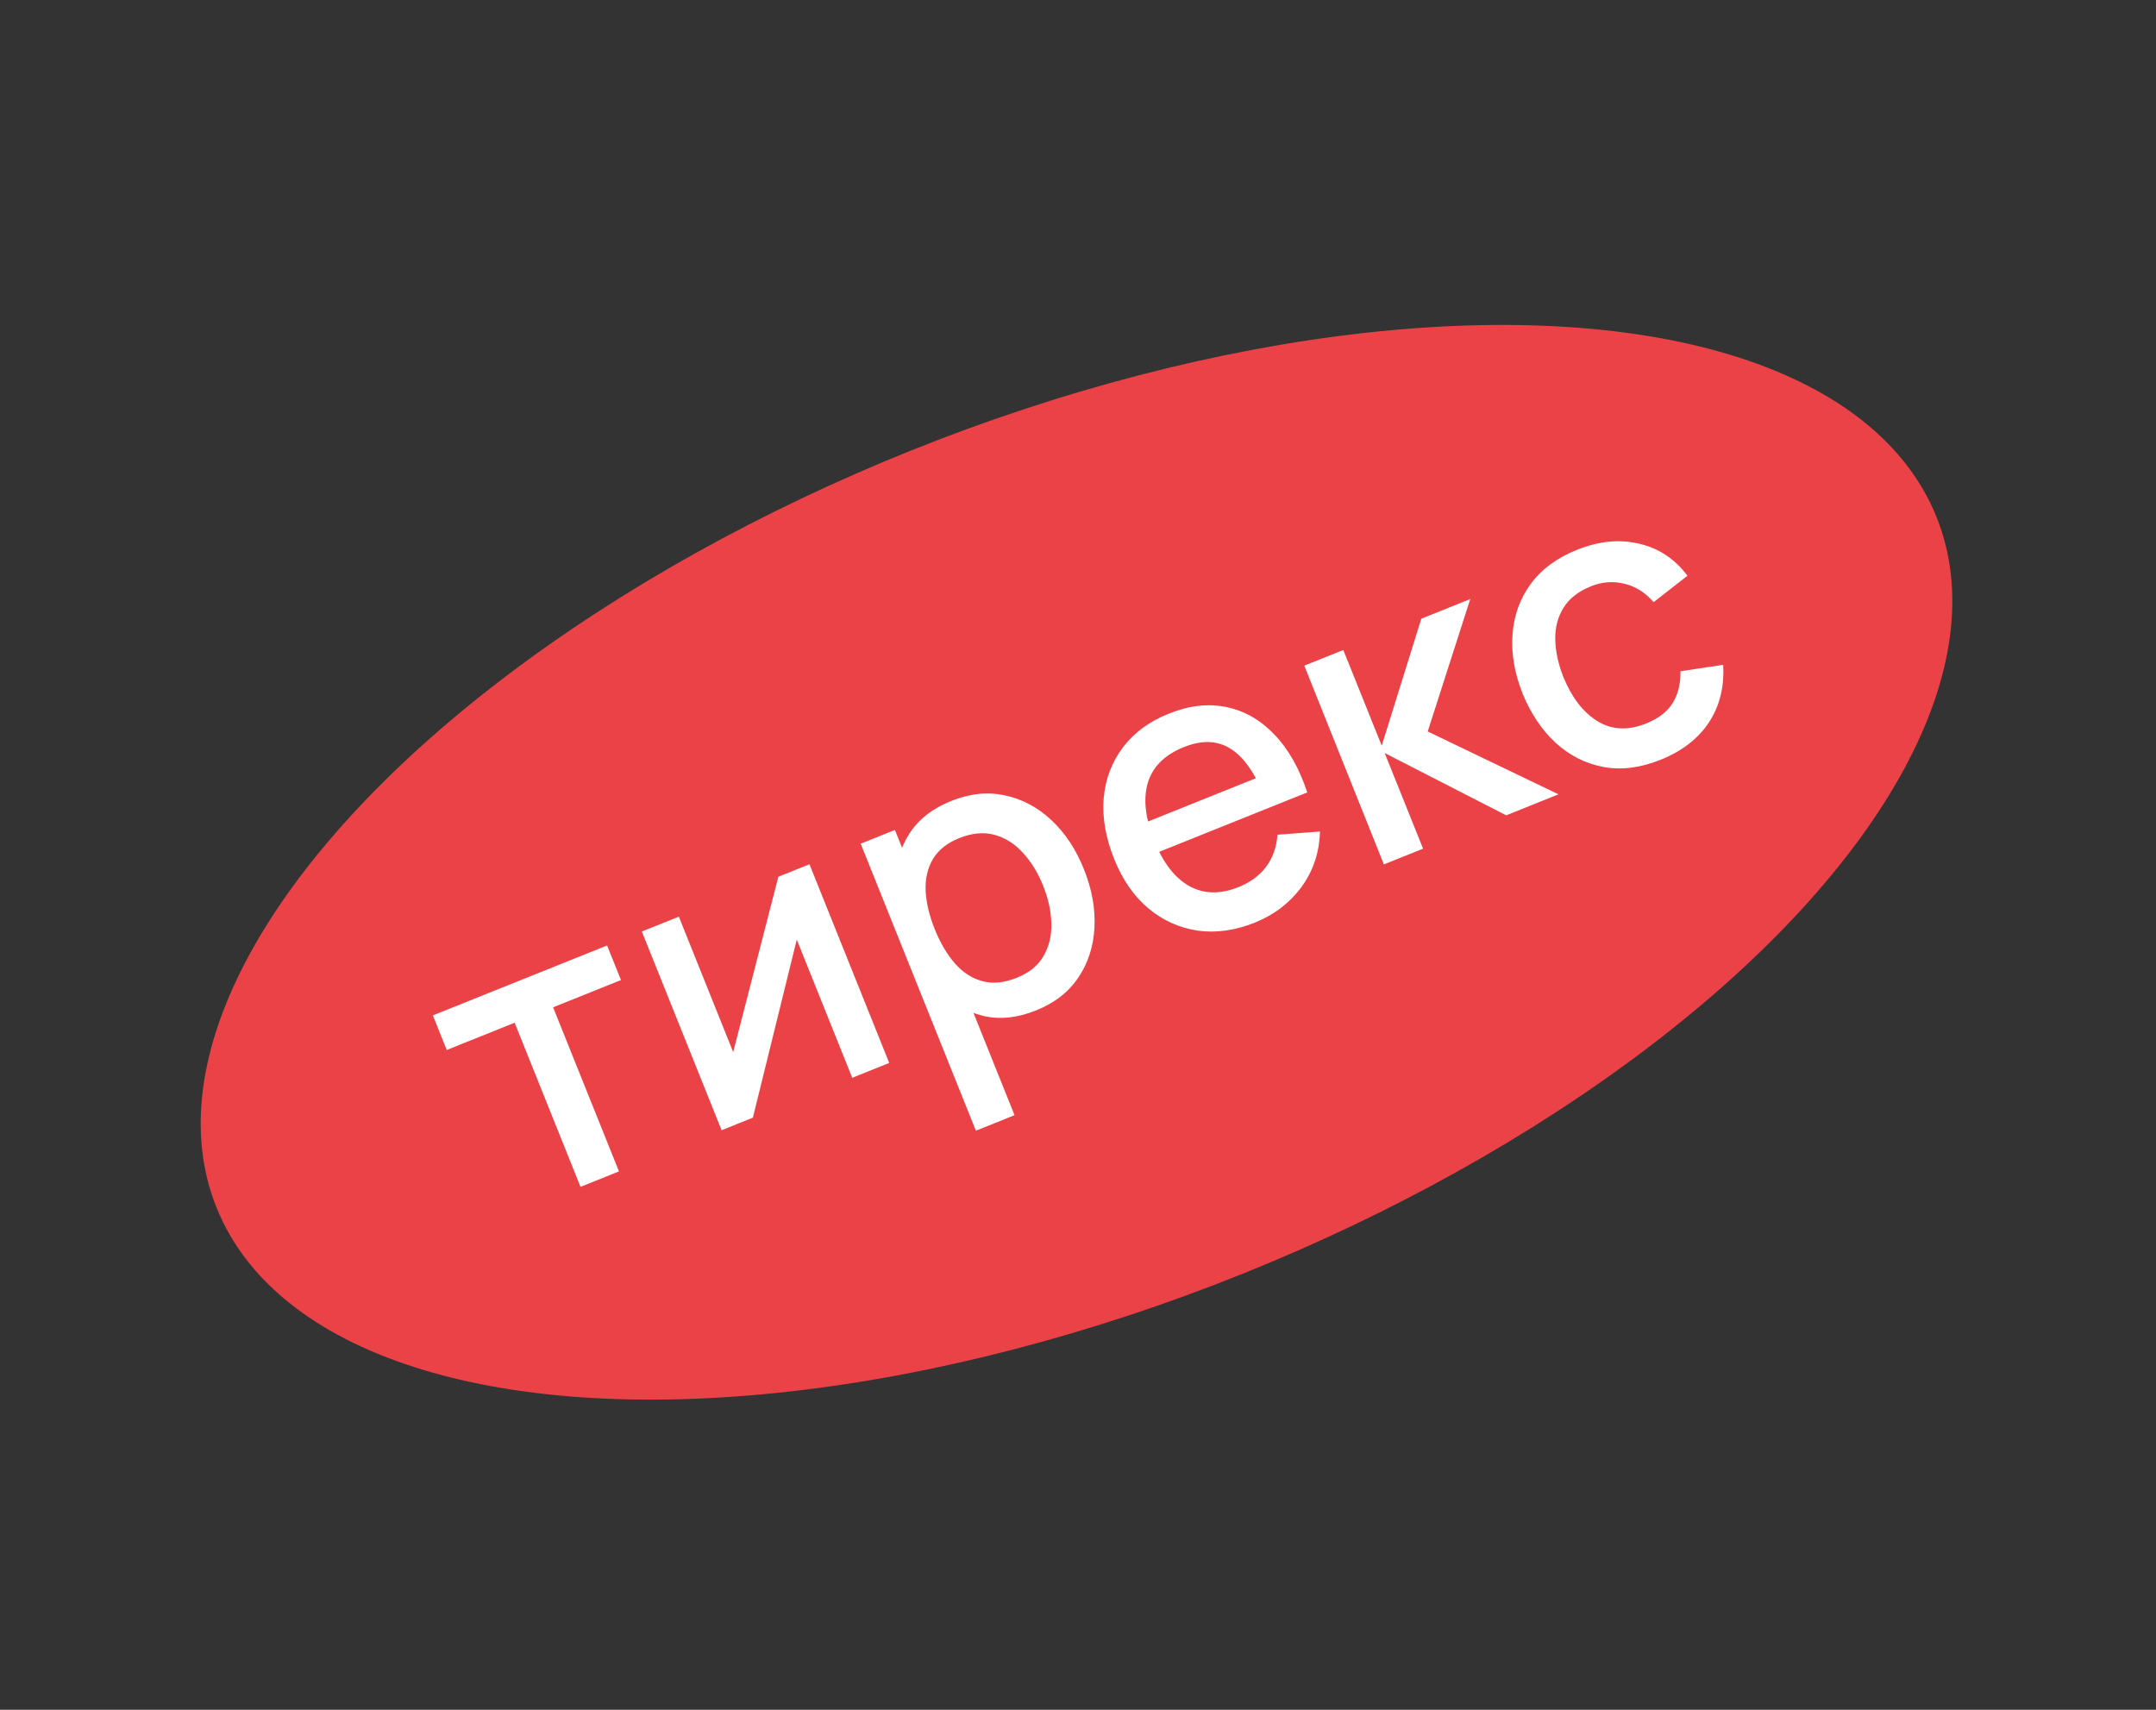
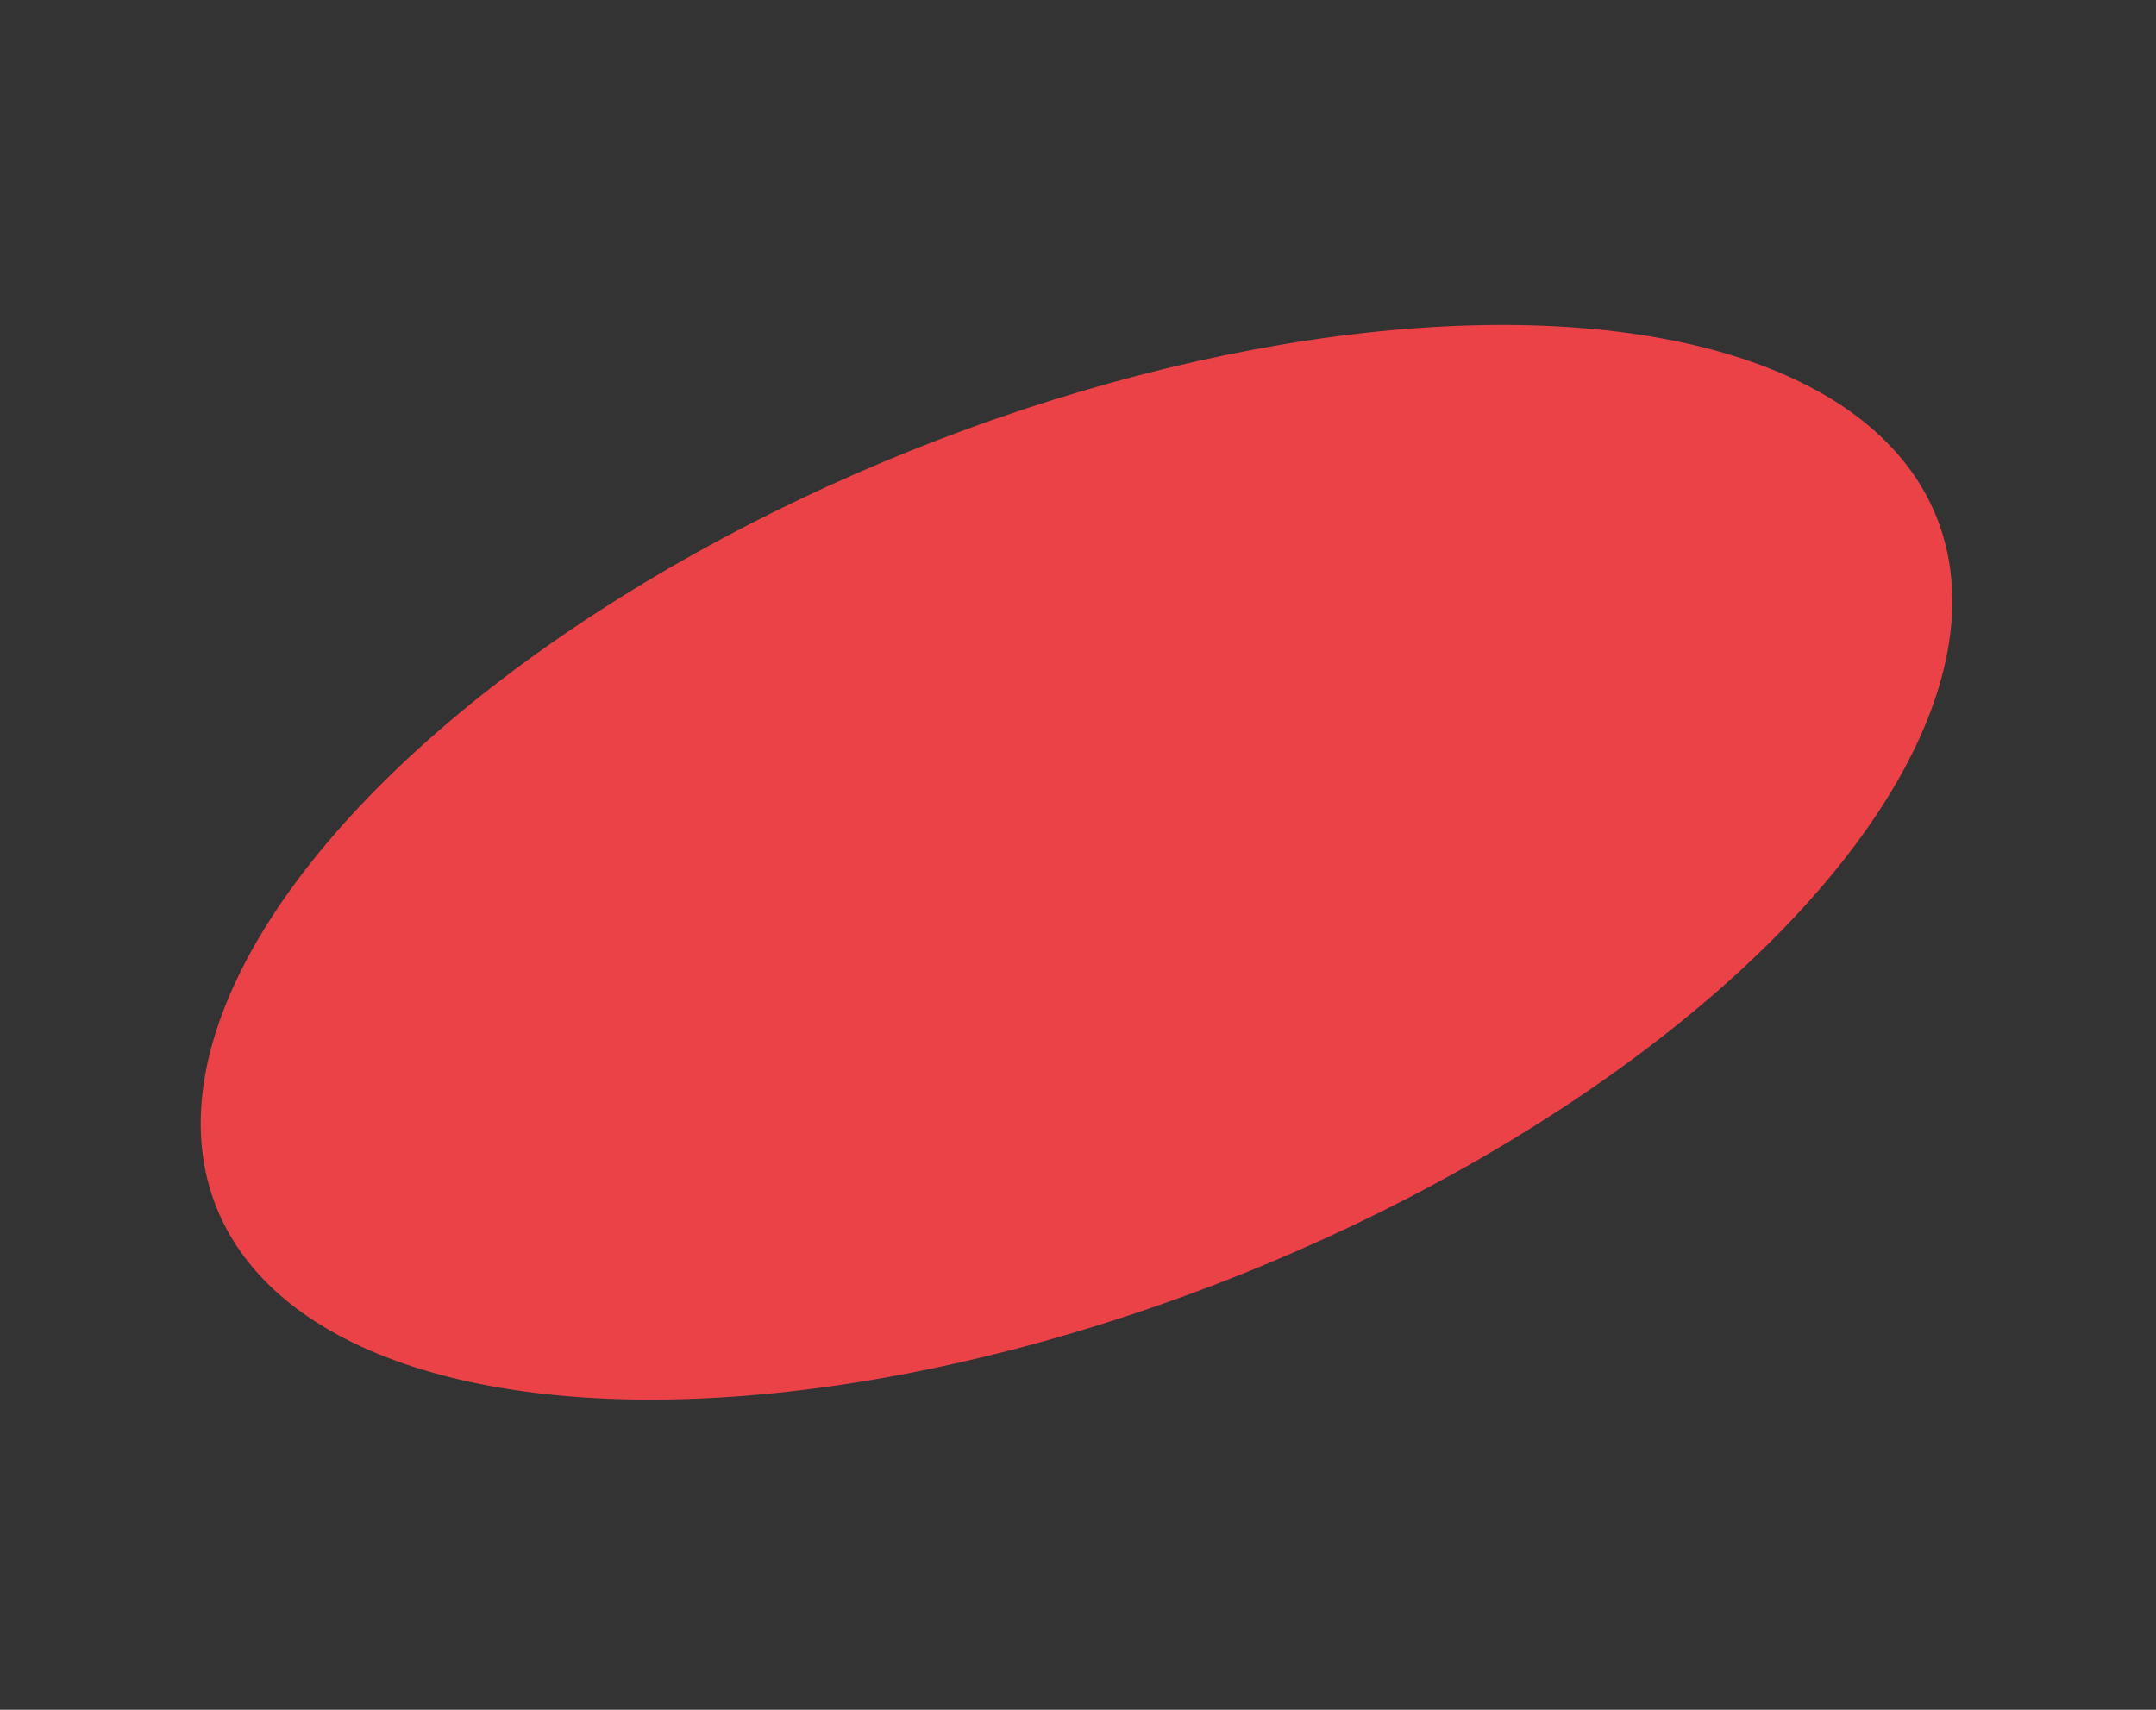
<svg xmlns="http://www.w3.org/2000/svg" width="87" height="69" viewBox="0 0 87 69" fill="none">
  <rect x="0" y="0" width="87" height="69" fill="#333333" stroke="none" />
  <ellipse cx="43.44" cy="34.798" rx="37.396" ry="17.908" transform="rotate(-21.869 43.44 34.798)" fill="#EB4247" />
-   <path d="M23.425 47.896L20.767 41.273L18.027 42.373L17.467 40.977L24.498 38.155L25.058 39.551L22.319 40.651L24.977 47.273L23.425 47.896ZM32.664 34.878L35.882 42.896L34.39 43.495L32.152 37.919L30.381 45.104L29.119 45.611L25.9 37.592L27.393 36.993L29.586 42.458L31.409 35.381L32.664 34.878ZM41.81 40.775C41.043 41.083 40.325 41.156 39.657 40.993C38.986 40.825 38.389 40.476 37.865 39.945C37.342 39.414 36.919 38.747 36.597 37.945C36.275 37.144 36.117 36.371 36.123 35.627C36.135 34.881 36.324 34.222 36.692 33.649C37.062 33.069 37.626 32.627 38.384 32.323C39.136 32.021 39.859 31.947 40.552 32.099C41.249 32.245 41.873 32.578 42.427 33.097C42.978 33.611 43.416 34.272 43.739 35.079C44.061 35.88 44.203 36.663 44.164 37.425C44.128 38.181 43.913 38.854 43.517 39.444C43.127 40.031 42.558 40.475 41.81 40.775ZM39.38 45.63L34.731 34.048L36.112 33.494L38.428 39.262L38.606 39.191L40.939 45.004L39.38 45.63ZM41.032 39.458C41.527 39.26 41.885 38.97 42.105 38.588C42.33 38.205 42.437 37.768 42.424 37.279C42.415 36.783 42.304 36.27 42.091 35.74C41.881 35.216 41.608 34.773 41.274 34.413C40.945 34.051 40.564 33.81 40.131 33.691C39.698 33.572 39.224 33.615 38.709 33.822C38.224 34.017 37.871 34.296 37.65 34.661C37.433 35.024 37.334 35.449 37.351 35.936C37.373 36.421 37.496 36.941 37.718 37.495C37.941 38.05 38.212 38.51 38.531 38.876C38.85 39.242 39.219 39.482 39.639 39.595C40.058 39.709 40.522 39.663 41.032 39.458ZM50.636 37.233C49.84 37.552 49.07 37.66 48.327 37.556C47.587 37.445 46.923 37.145 46.337 36.657C45.752 36.161 45.295 35.5 44.963 34.674C44.611 33.798 44.47 32.972 44.538 32.198C44.611 31.421 44.872 30.739 45.32 30.151C45.768 29.563 46.383 29.113 47.165 28.799C47.982 28.471 48.754 28.382 49.481 28.533C50.206 28.679 50.849 29.044 51.412 29.629C51.979 30.211 52.425 30.995 52.752 31.979L51.2 32.601L50.973 32.037C50.59 31.111 50.136 30.494 49.61 30.188C49.09 29.879 48.478 29.866 47.776 30.148C46.999 30.46 46.513 30.94 46.319 31.587C46.124 32.234 46.213 33.02 46.584 33.945C46.938 34.826 47.408 35.431 47.993 35.759C48.577 36.082 49.238 36.096 49.975 35.8C50.46 35.605 50.835 35.328 51.099 34.969C51.366 34.604 51.516 34.176 51.549 33.685L53.264 33.557C53.241 34.4 52.992 35.147 52.517 35.797C52.04 36.442 51.413 36.921 50.636 37.233ZM46.255 34.586L45.77 33.376L51.494 31.078L51.979 32.288L46.255 34.586ZM55.843 34.884L52.632 26.863L54.206 26.231L55.756 30.092L57.354 24.968L59.329 24.175L57.612 29.519L62.889 32.056L60.78 32.903L55.875 30.389L57.425 34.249L55.843 34.884ZM67.012 30.66C66.19 30.99 65.419 31.087 64.698 30.951C63.977 30.815 63.334 30.489 62.771 29.974C62.213 29.457 61.769 28.793 61.438 27.984C61.111 27.155 60.976 26.361 61.034 25.603C61.089 24.839 61.334 24.16 61.768 23.567C62.202 22.973 62.825 22.513 63.637 22.187C64.513 21.836 65.348 21.753 66.141 21.941C66.94 22.126 67.59 22.558 68.092 23.235L66.727 24.301C66.392 23.912 66 23.664 65.549 23.558C65.101 23.444 64.652 23.478 64.202 23.659C63.692 23.863 63.322 24.153 63.093 24.526C62.862 24.895 62.75 25.319 62.759 25.798C62.767 26.278 62.876 26.785 63.086 27.322C63.423 28.147 63.879 28.739 64.455 29.1C65.036 29.459 65.692 29.491 66.425 29.197C66.925 28.997 67.282 28.721 67.498 28.37C67.716 28.012 67.821 27.585 67.811 27.089L69.534 26.829C69.586 27.716 69.394 28.491 68.959 29.154C68.522 29.812 67.873 30.314 67.012 30.66Z" fill="white" />
</svg>